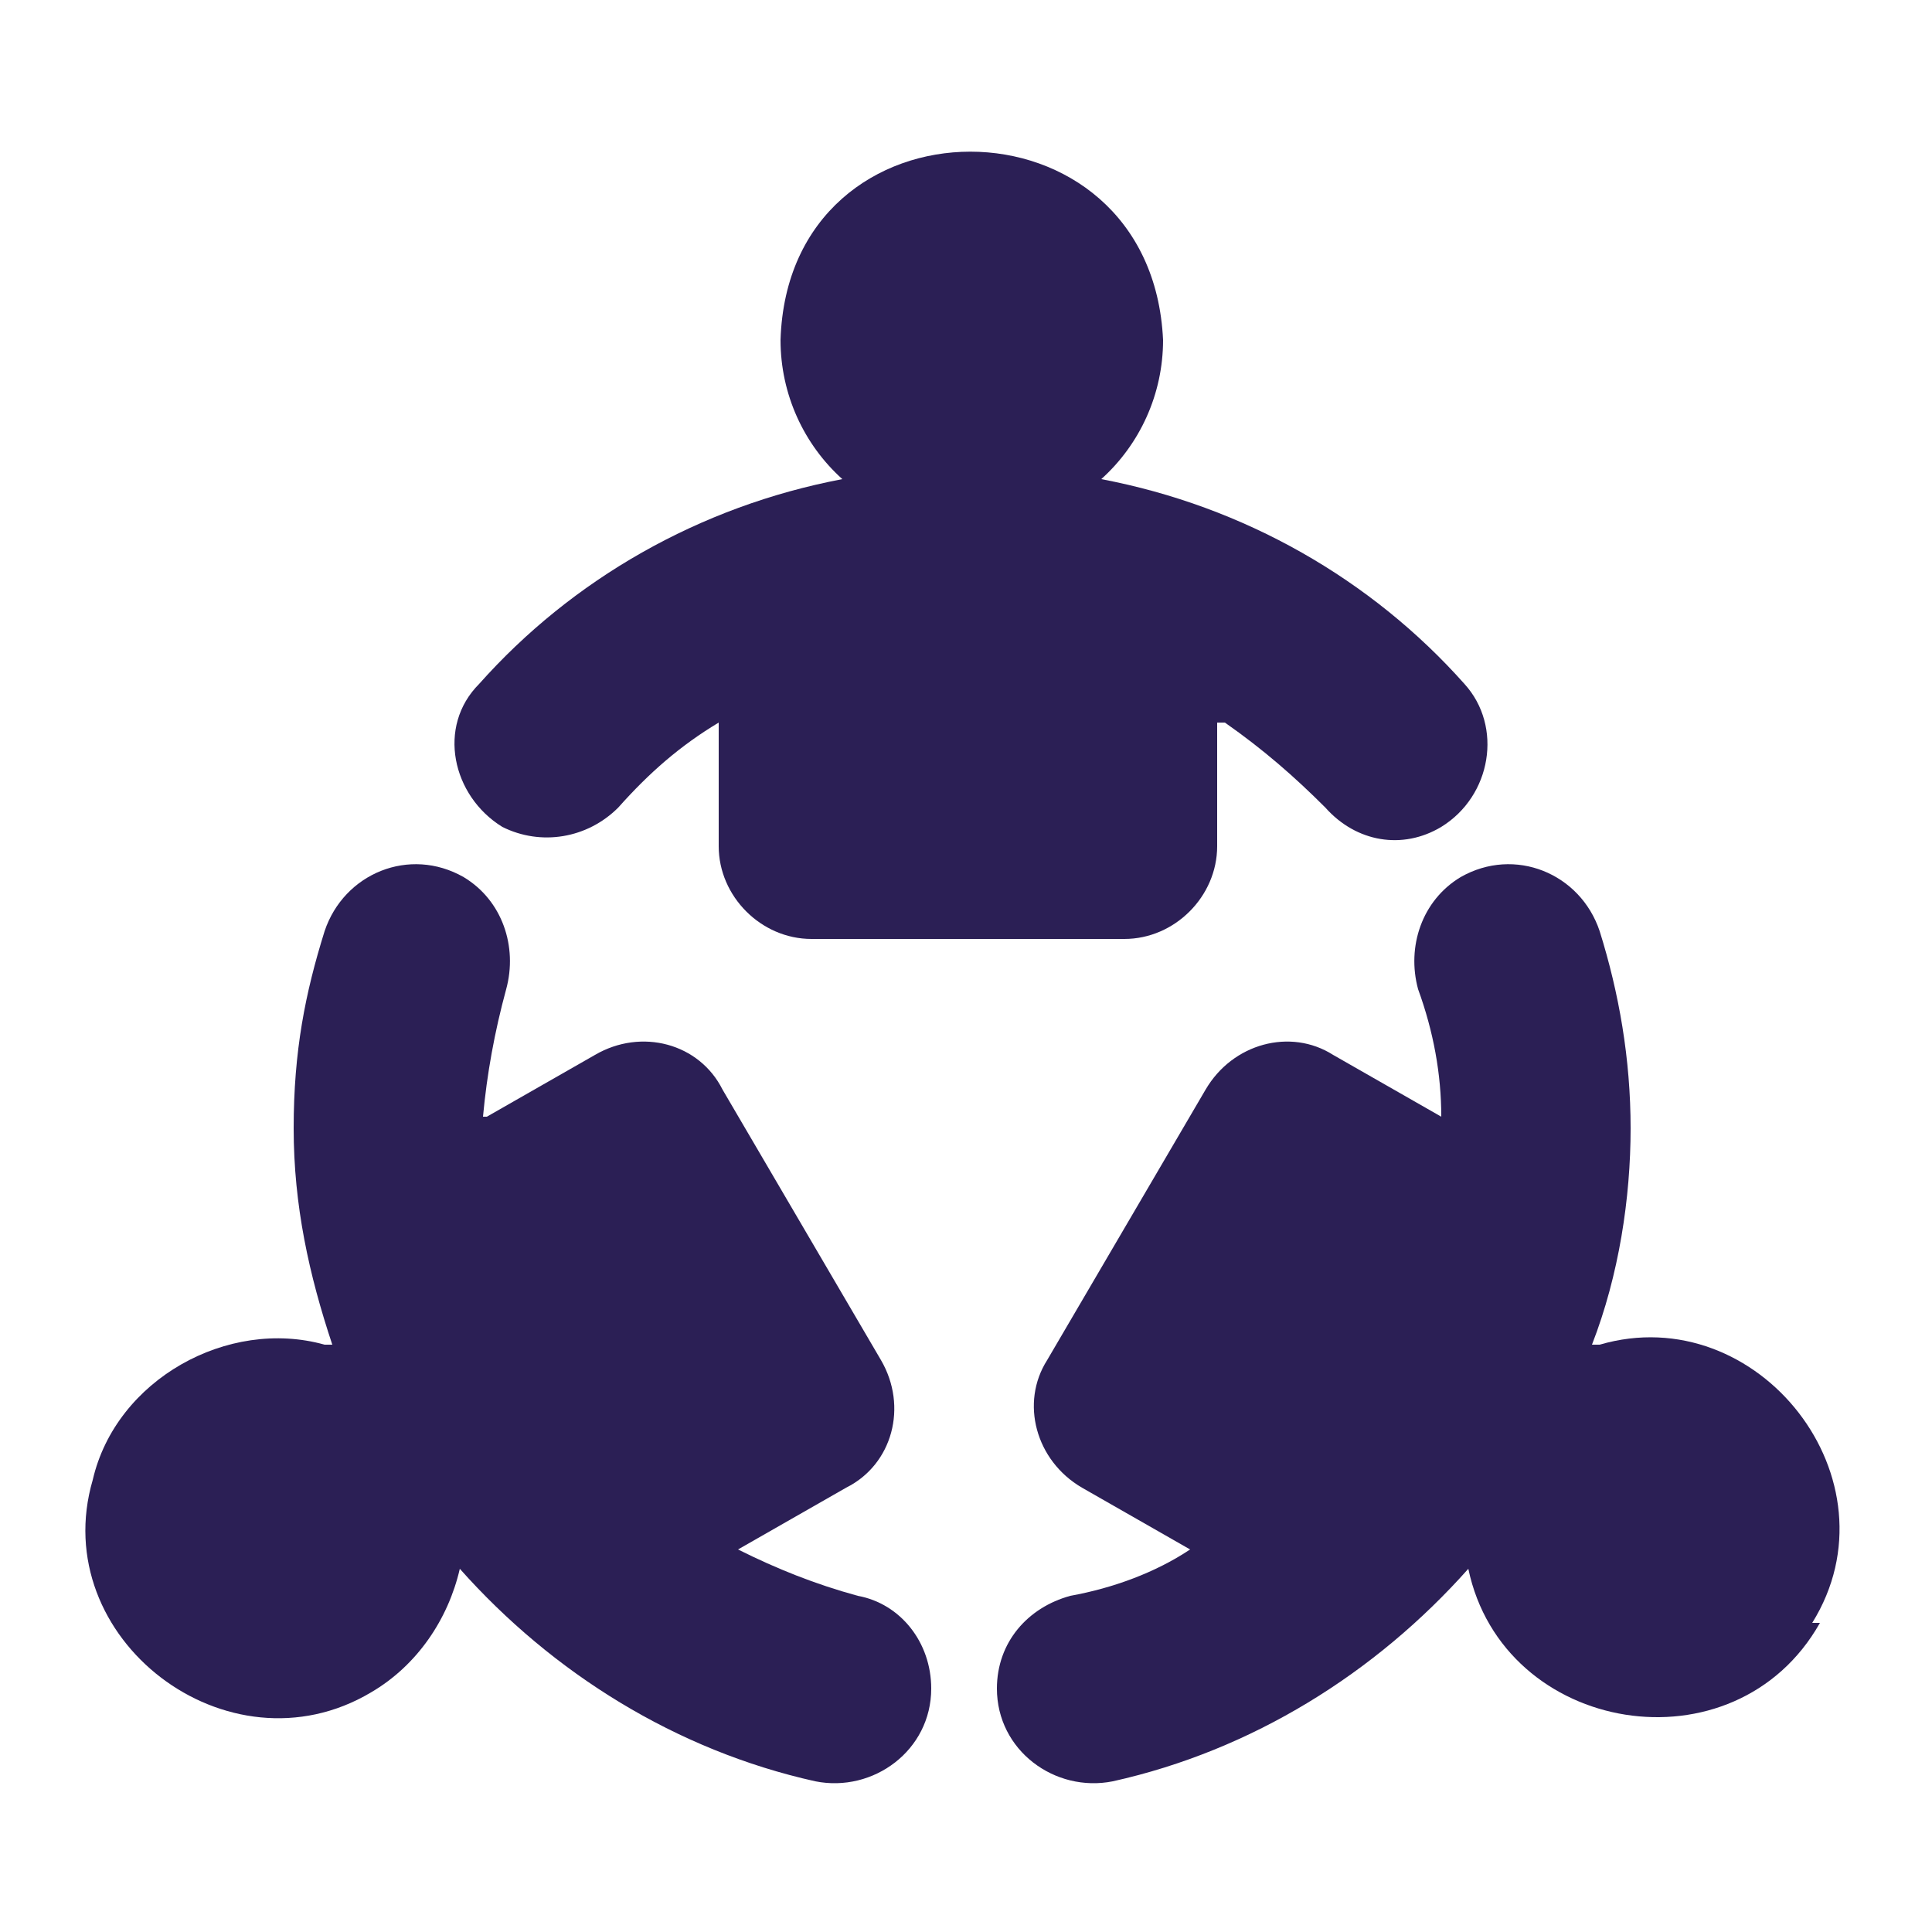
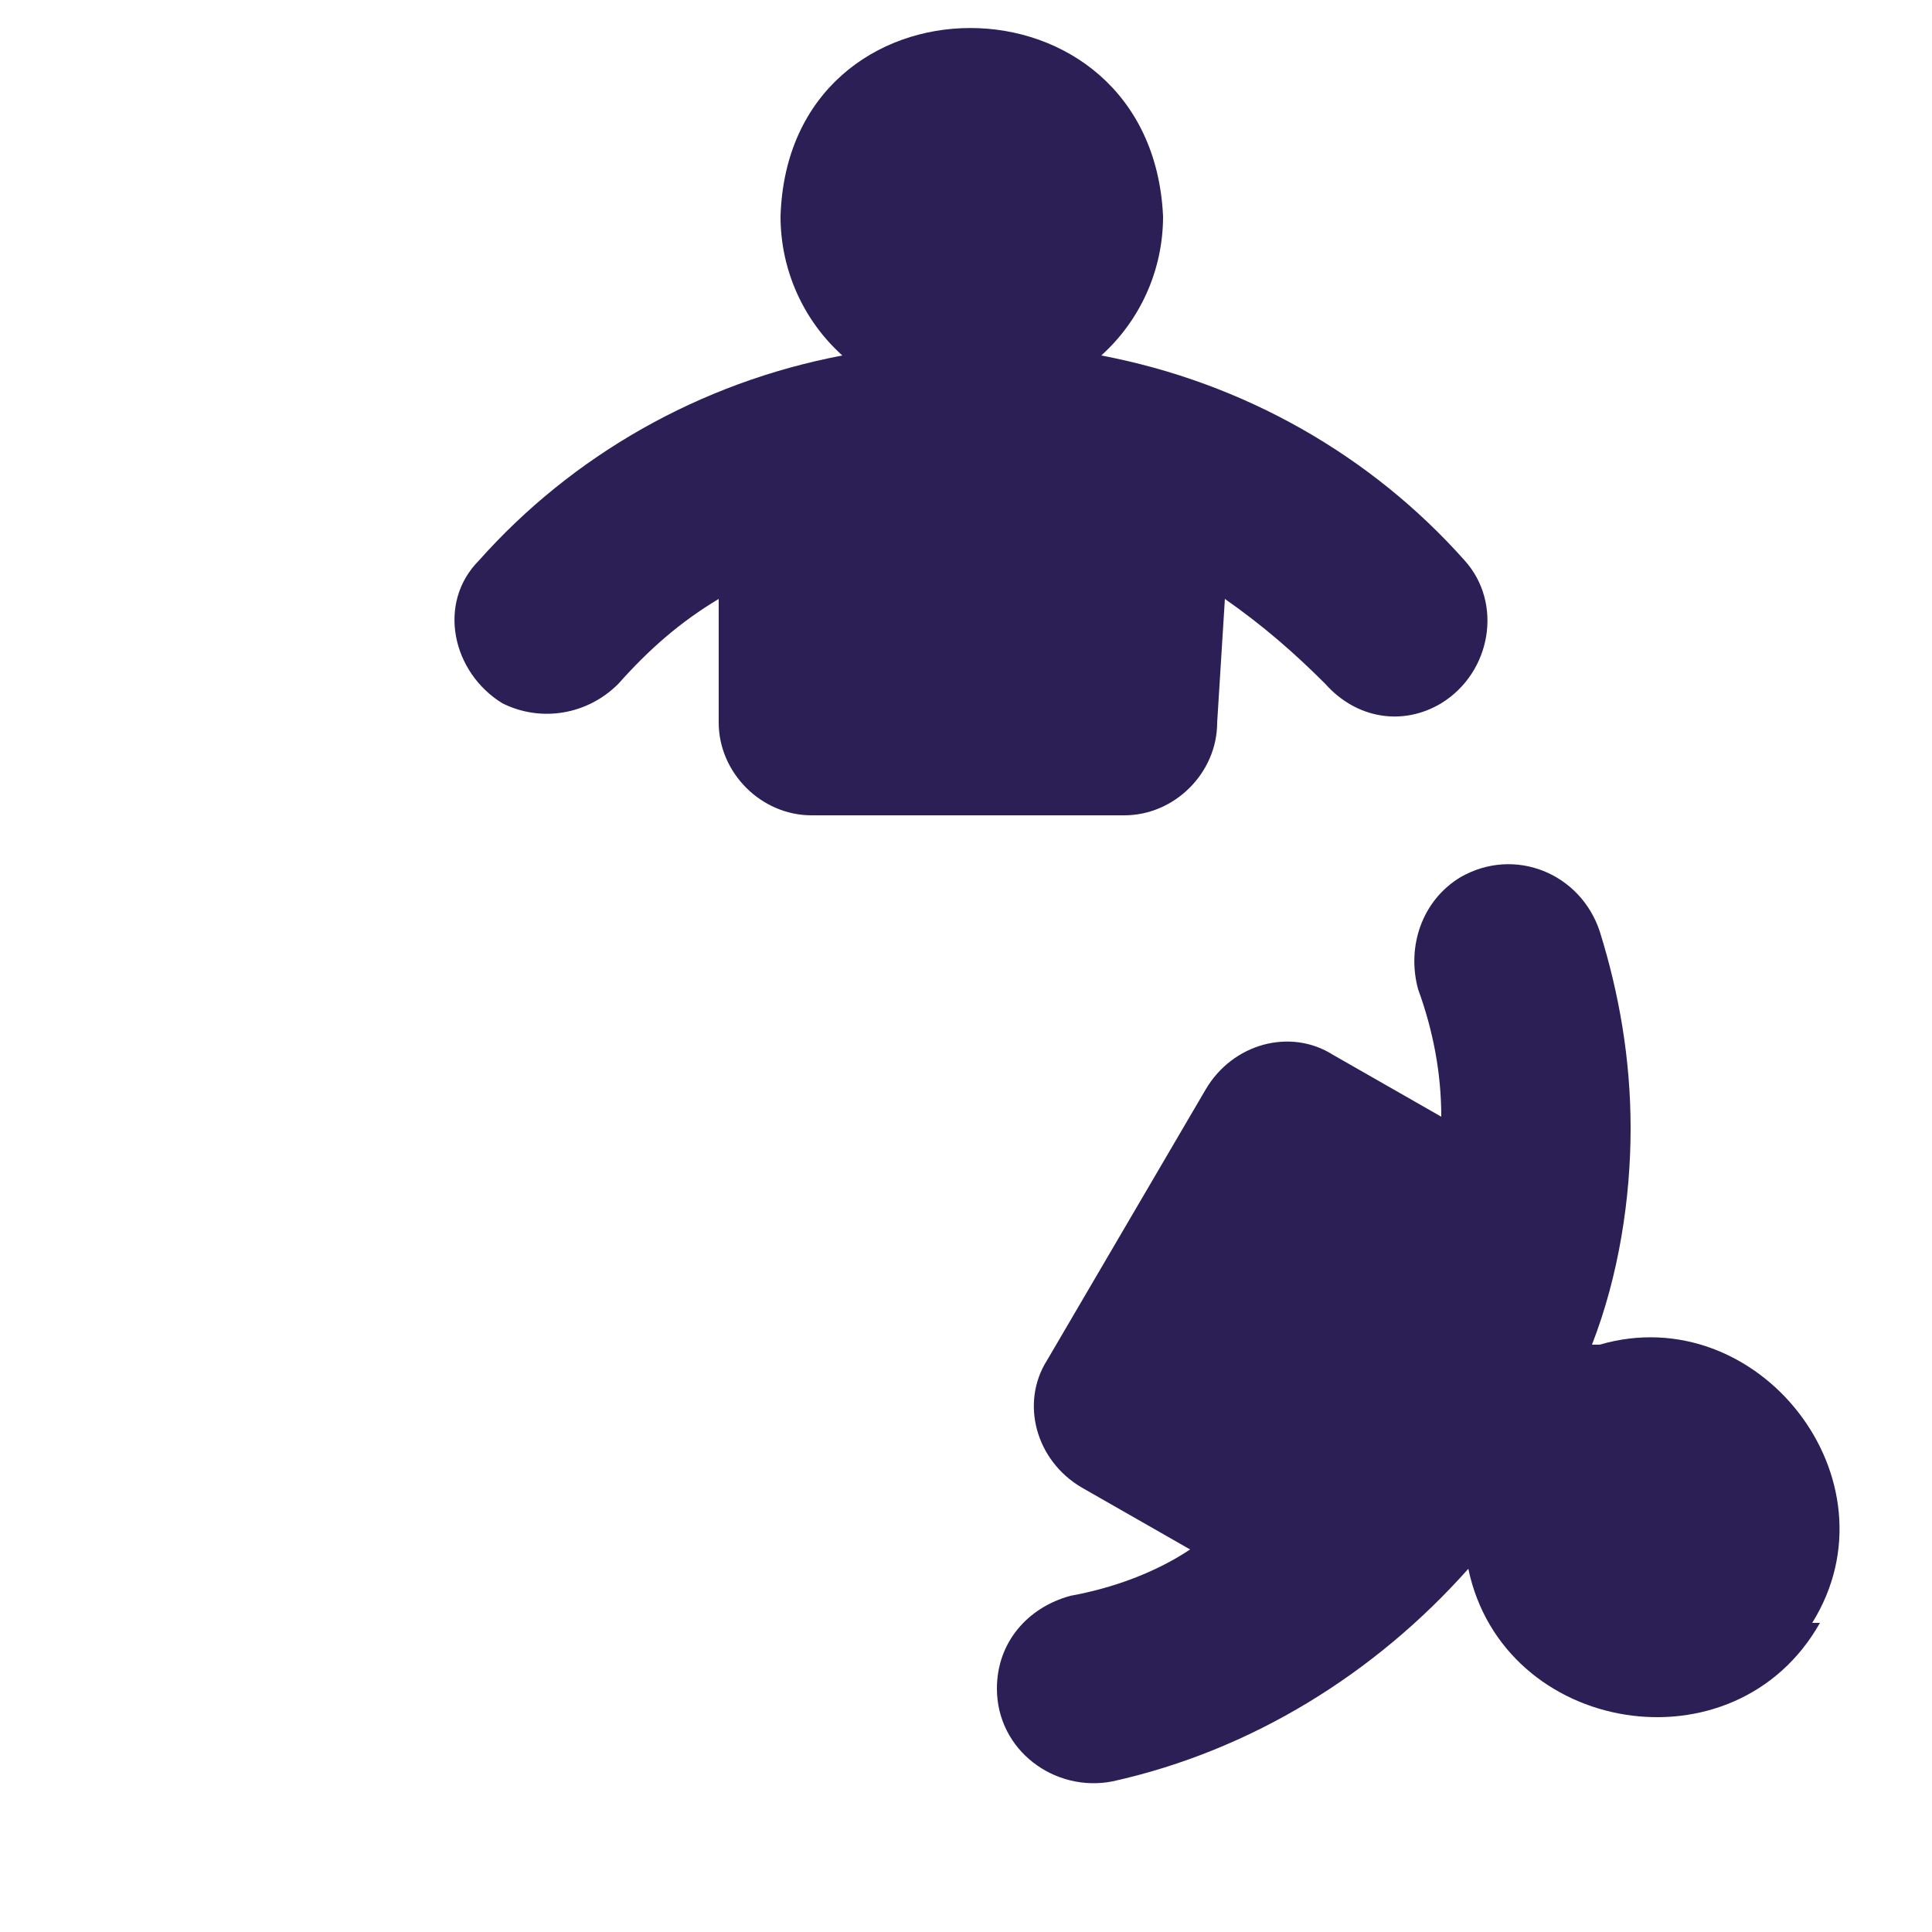
<svg xmlns="http://www.w3.org/2000/svg" id="Laag_1" data-name="Laag 1" version="1.1" viewBox="0 0 50 50">
  <defs>
    <style>
      .cls-1 {
        fill: none;
      }

      .cls-1, .cls-2 {
        stroke-width: 0px;
      }

      .cls-3 {
        clip-path: url(#clippath);
      }

      .cls-2 {
        fill: #2b1f55;
      }
    </style>
    <clipPath id="clippath">
      <rect class="cls-1" width="50" height="50" />
    </clipPath>
  </defs>
  <g class="cls-3">
    <g>
-       <path class="cls-2" d="M12.6,28.9l2.8-1.6c1.2-.7,2.7-.3,3.3.9l4.1,7c.7,1.2.3,2.7-.9,3.3l-2.8,1.6c1,.5,2,.9,3.1,1.2,1.1.2,1.9,1.2,1.9,2.4h0c0,1.6-1.5,2.7-3,2.4-3.6-.8-6.8-2.8-9.2-5.5-.3,1.3-1.1,2.5-2.3,3.2-3.7,2.2-8.4-1.4-7.2-5.5.6-2.6,3.5-4.2,6-3.5,0,0,.1,0,.2,0-.6-1.8-1-3.6-1-5.6s.3-3.5.8-5.1c.5-1.5,2.2-2.2,3.6-1.4h0c1,.6,1.4,1.8,1.1,2.9-.3,1.1-.5,2.2-.6,3.3Z" />
      <path class="cls-2" d="M47.1,42c-2.2,3.9-8.2,2.9-9.1-1.4-2.4,2.7-5.6,4.7-9.2,5.5-1.5.3-3-.8-3-2.4h0c0-1.2.8-2.1,1.9-2.4,1.1-.2,2.2-.6,3.1-1.2l-2.8-1.6c-1.2-.7-1.6-2.2-.9-3.3l4.1-7c.7-1.2,2.2-1.6,3.3-.9l2.8,1.6c0-1.1-.2-2.2-.6-3.3-.3-1.1.1-2.3,1.1-2.9h0c1.4-.8,3.1-.1,3.6,1.4.5,1.6.8,3.3.8,5.1s-.3,3.8-1,5.6c0,0,.1,0,.2,0,4.1-1.2,7.8,3.5,5.5,7.2Z" />
-       <path class="cls-2" d="M31.5,18.7v3.2c0,1.3-1.1,2.4-2.4,2.4h-8.1c-1.3,0-2.4-1.1-2.4-2.4v-3.2c-1,.6-1.8,1.3-2.6,2.2-.8.8-2,1-3,.5-1.3-.8-1.7-2.6-.6-3.7,2.4-2.7,5.7-4.6,9.4-5.3-1-.9-1.6-2.2-1.6-3.6.2-6.5,9.6-6.5,9.9,0,0,1.4-.6,2.7-1.6,3.6,3.7.7,7,2.6,9.4,5.3,1,1.1.7,2.9-.6,3.7h0c-1,.6-2.2.4-3-.5-.8-.8-1.6-1.5-2.6-2.2Z" />
+       <path class="cls-2" d="M31.5,18.7c0,1.3-1.1,2.4-2.4,2.4h-8.1c-1.3,0-2.4-1.1-2.4-2.4v-3.2c-1,.6-1.8,1.3-2.6,2.2-.8.8-2,1-3,.5-1.3-.8-1.7-2.6-.6-3.7,2.4-2.7,5.7-4.6,9.4-5.3-1-.9-1.6-2.2-1.6-3.6.2-6.5,9.6-6.5,9.9,0,0,1.4-.6,2.7-1.6,3.6,3.7.7,7,2.6,9.4,5.3,1,1.1.7,2.9-.6,3.7h0c-1,.6-2.2.4-3-.5-.8-.8-1.6-1.5-2.6-2.2Z" />
    </g>
  </g>
</svg>